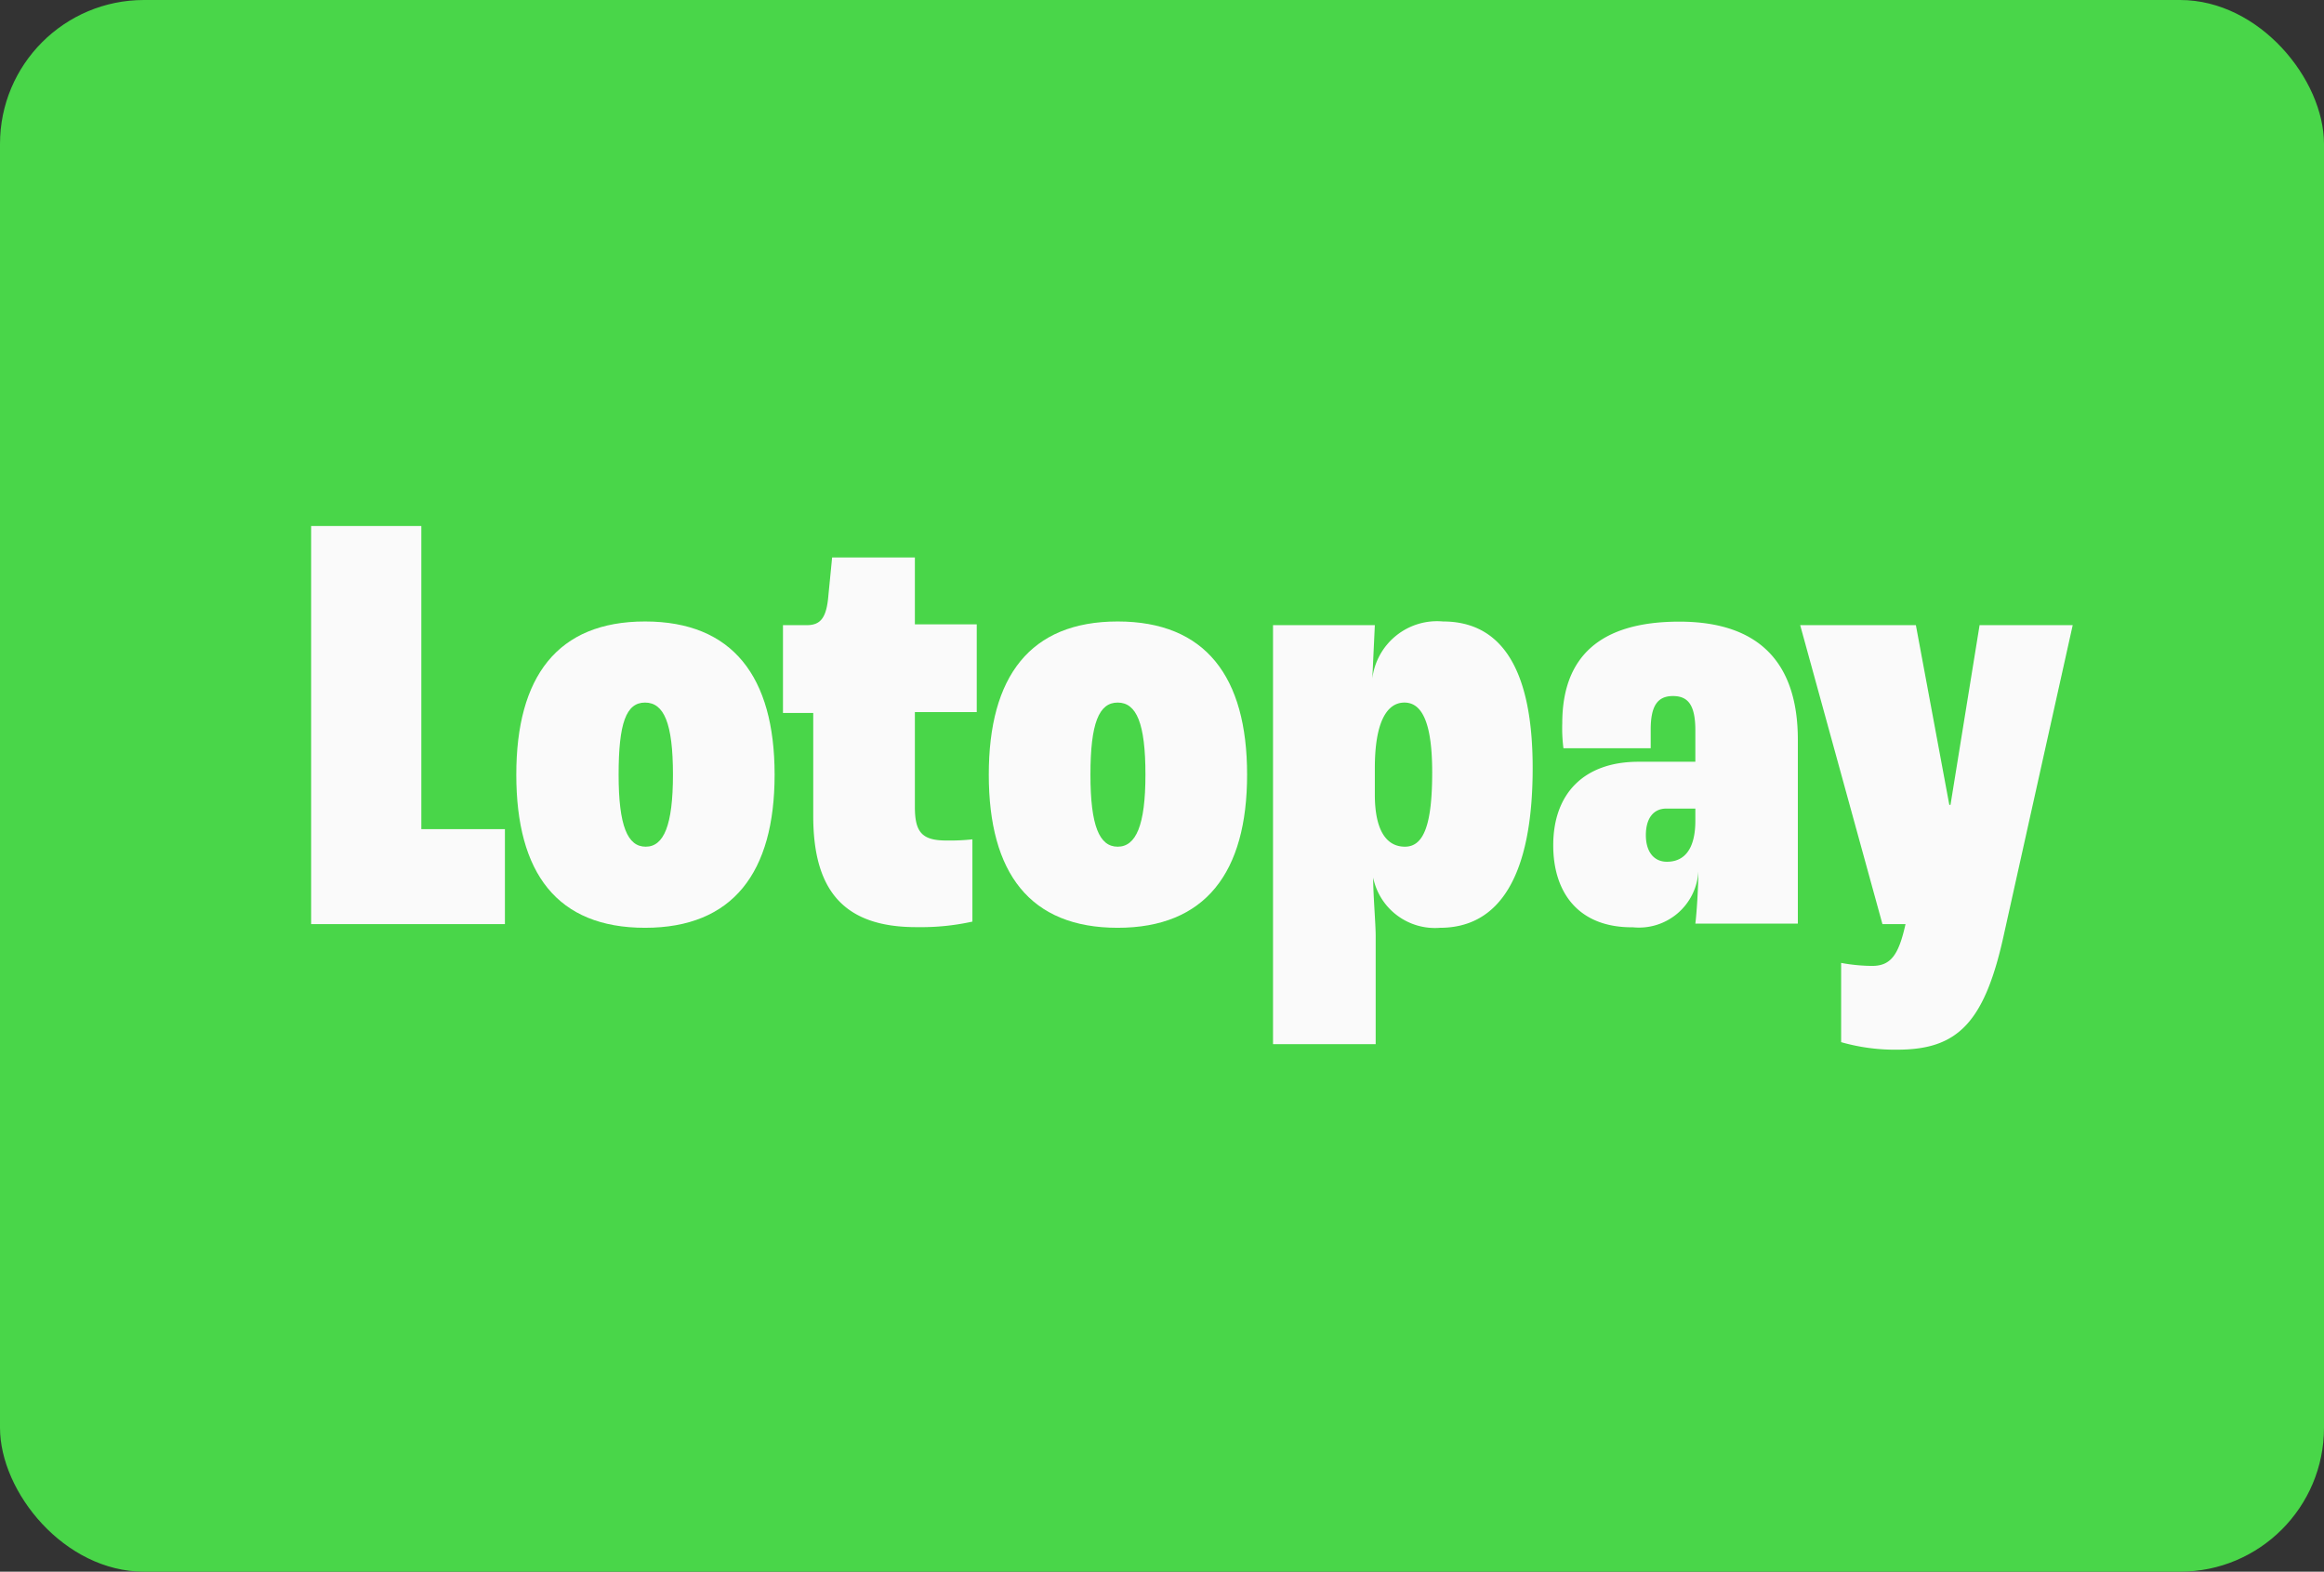
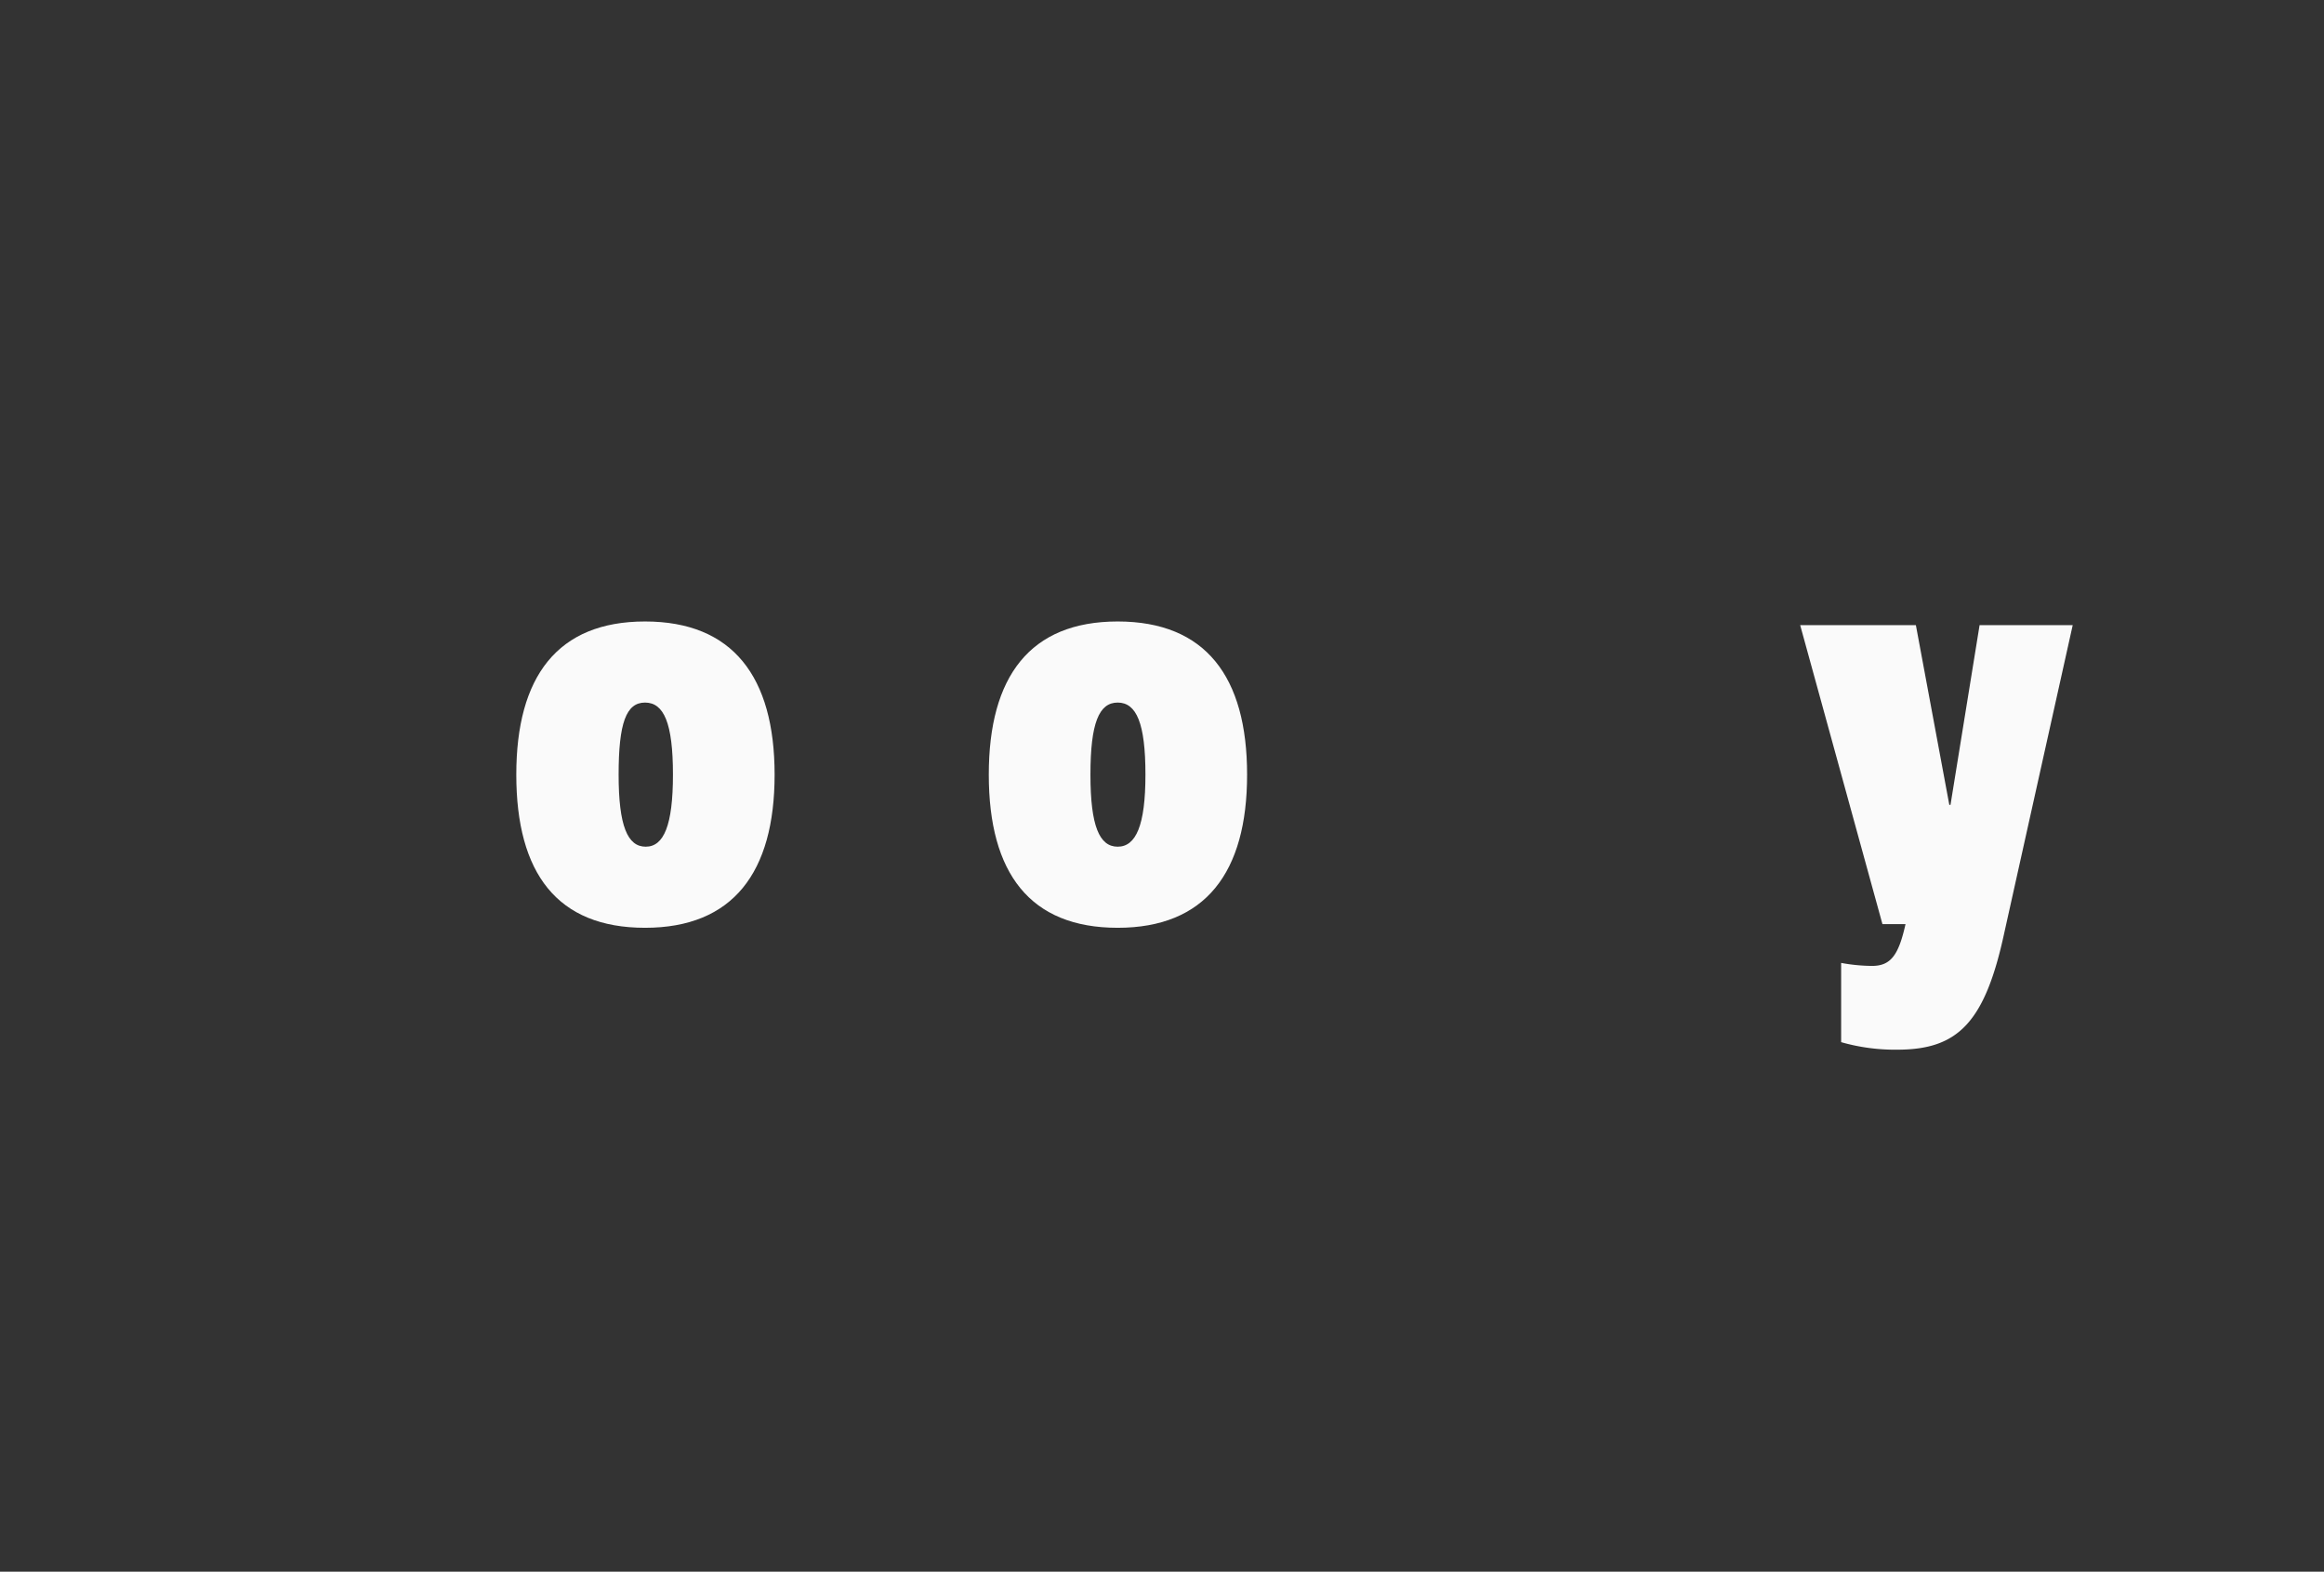
<svg xmlns="http://www.w3.org/2000/svg" viewBox="0 0 139 94">
  <rect x="0" y="0" width="139" height="94" fill="#333333" stroke="none" />
-   <rect fill="#49d649" height="94" rx="8.61" width="139" />
  <g fill="#fafafa">
-     <path d="m18.61 31.46h6.59v18.13h5v5.68h-11.59z" />
    <path d="m30.88 46.33c0-5.86 2.46-9.16 7.7-9.16s7.75 3.3 7.75 9.16-2.5 9.16-7.75 9.16-7.7-3.26-7.7-9.16zm9.37 0c0-3.08-.54-4.31-1.67-4.31s-1.58 1.23-1.58 4.31.54 4.31 1.62 4.31 1.63-1.27 1.63-4.31z" />
-     <path d="m48.64 48.79v-6.15h-1.81v-5.25h1.42c.83 0 1.19-.43 1.3-1.81l.22-2.24h4.95v4h3.7v5.25h-3.7v5.68c0 1.52.44 2 1.89 2a12.46 12.46 0 0 0 1.55-.07v4.92a14.13 14.13 0 0 1 -3.26.33c-4.66.04-6.26-2.45-6.26-6.66z" />
    <path d="m59.14 46.33c0-5.86 2.46-9.16 7.71-9.16s7.74 3.3 7.74 9.16-2.5 9.16-7.74 9.16-7.71-3.26-7.71-9.16zm9.37 0c0-3.08-.54-4.31-1.66-4.31s-1.63 1.23-1.63 4.31.54 4.31 1.63 4.31 1.66-1.27 1.66-4.31z" />
-     <path d="m76.14 37.39h6.09l-.15 3.19a3.9 3.9 0 0 1 4.23-3.41c3.55 0 5.36 2.94 5.36 8.76 0 6.48-2 9.56-5.54 9.56a3.77 3.77 0 0 1 -4-3c0 1.05.15 2.75.15 3.48v6.48h-6.14zm9.52 8.8c0-2.9-.58-4.17-1.66-4.17s-1.77 1.23-1.77 3.91v1.6c0 2.06.65 3.11 1.8 3.11s1.63-1.38 1.63-4.45z" />
-     <path d="m92.9 50.56c0-3.14 1.88-5 5.1-5h3.4v-1.87c0-1.52-.43-2.06-1.34-2.06s-1.33.57-1.33 2v1.12h-5.22a9.34 9.34 0 0 1 -.07-1.49c0-3.94 2.21-6.08 7-6.08 4.92 0 7.09 2.61 7.09 7.06v11h-6.13c.08-.62.18-2.21.18-3.11a3.56 3.56 0 0 1 -3.91 3.33c-3.29.03-4.77-2.11-4.77-4.9zm8.5-1.48v-.72h-1.73c-.8 0-1.23.61-1.23 1.59s.47 1.59 1.26 1.59c1.02 0 1.7-.72 1.7-2.46z" />
    <path d="m110.12 62.33v-4.74a10.49 10.49 0 0 0 1.85.18c1.12 0 1.59-.65 2-2.5h-1.38l-4.92-17.88h6.92l2 10.75h.07l1.74-10.75h5.57l-4.09 18.39c-1.16 5.39-2.78 7-6.4 7a11.68 11.68 0 0 1 -3.36-.45z" />
  </g>
</svg>